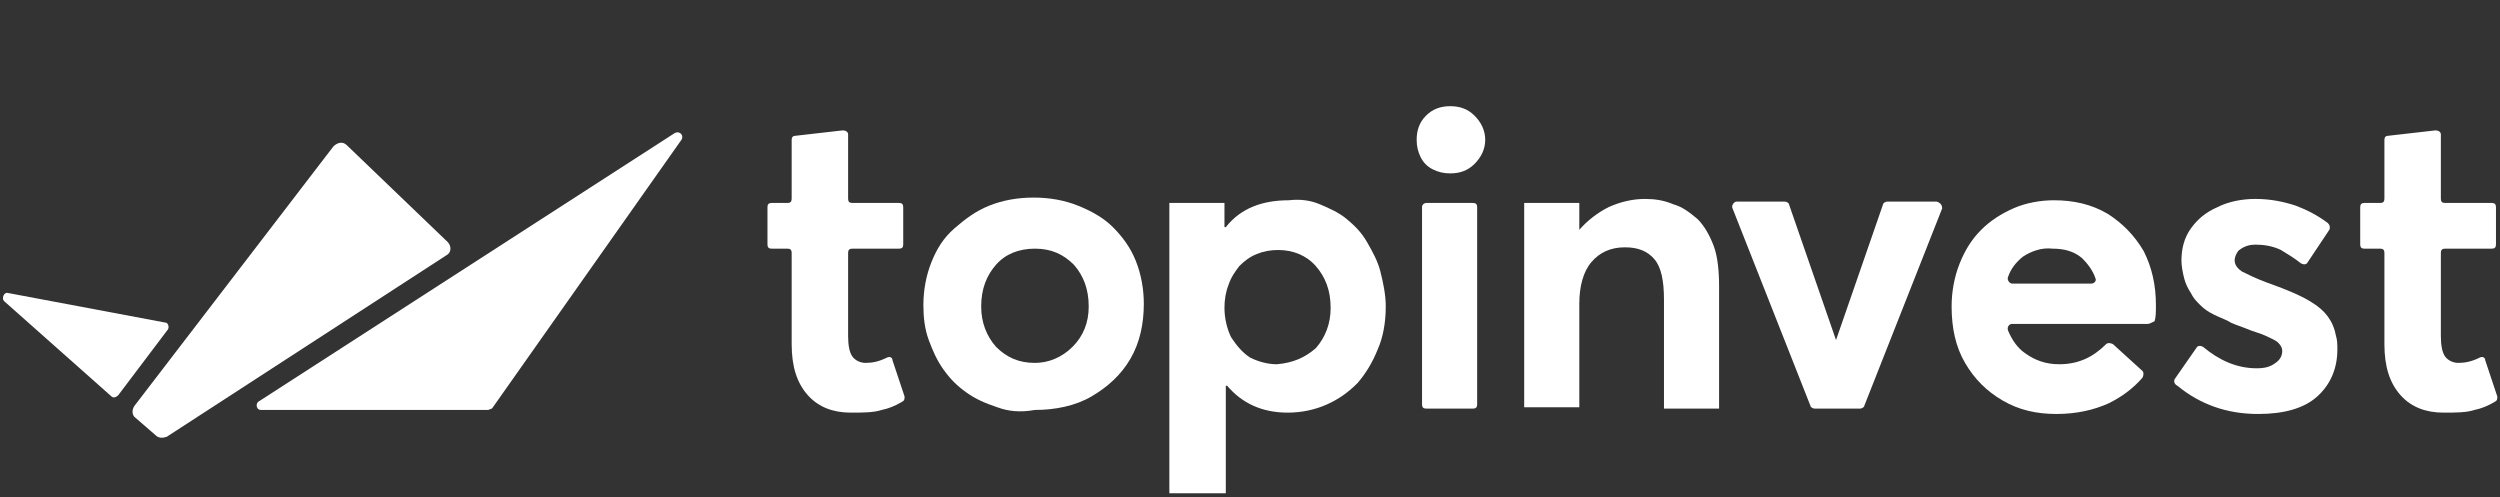
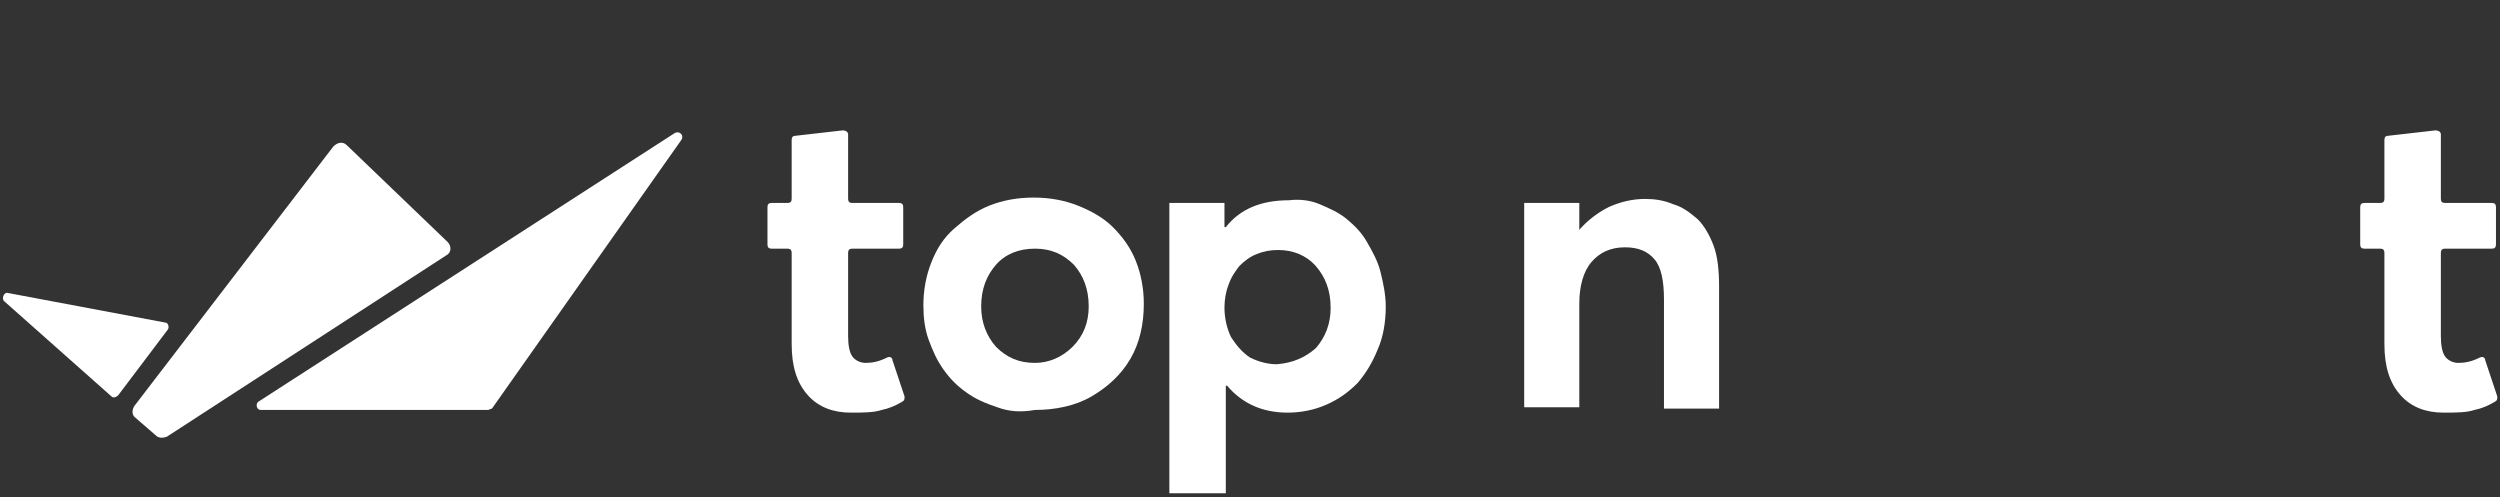
<svg xmlns="http://www.w3.org/2000/svg" width="186" height="37" viewBox="0 0 186 37" fill="none">
  <rect x="0" y="0" width="186" height="37" fill="#333333" stroke="none" />
  <path fill-rule="evenodd" clip-rule="evenodd" d="M8.8 29.4L12.5 24.5C12.6 24.3 12.5 24 12.3 24L0.6 21.8C0.3 21.7 0.1 22.2 0.3 22.4L8.3 29.5C8.4 29.6 8.6 29.6 8.8 29.4Z" fill="white" />
  <path fill-rule="evenodd" clip-rule="evenodd" d="M10.1 31.1L11.6 32.4C11.8 32.6 12.1 32.6 12.4 32.5L33.2 19C33.6 18.8 33.6 18.3 33.3 18L25.8 10.8C25.5 10.5 25.1 10.6 24.8 10.9L10 30.2C9.8 30.5 9.8 30.9 10.1 31.1Z" fill="white" />
  <path fill-rule="evenodd" clip-rule="evenodd" d="M19.4 30.5H36.3C36.4 30.5 36.5 30.4 36.6 30.4L50.7 10.4C50.9 10.1 50.6 9.7 50.2 9.9L19.2 29.9C19 30.1 19.1 30.5 19.4 30.5Z" fill="white" />
  <path d="M60.1 29.4C59.3 28.5 58.9 27.3 58.9 25.6V18.8C58.9 18.6 58.8 18.5 58.6 18.5H57.4C57.2 18.5 57.1 18.4 57.1 18.2V15.4C57.1 15.2 57.2 15.1 57.4 15.1H58.6C58.8 15.1 58.9 15 58.9 14.8V10.4C58.9 10.2 59 10.1 59.2 10.1L62.7 9.7C62.9 9.7 63.1 9.8 63.1 10V14.8C63.1 15 63.2 15.1 63.4 15.1H66.9C67.1 15.1 67.2 15.2 67.2 15.4V18.2C67.2 18.4 67.1 18.5 66.9 18.5H63.4C63.2 18.5 63.1 18.6 63.1 18.8V25C63.1 25.7 63.2 26.2 63.4 26.5C63.6 26.8 64 27 64.4 27C64.9 27 65.4 26.9 66 26.6C66.2 26.5 66.4 26.6 66.4 26.8L67.3 29.5C67.3 29.7 67.3 29.8 67.1 29.9C66.6 30.2 66.1 30.4 65.6 30.5C65 30.7 64.2 30.7 63.3 30.7C62 30.7 60.9 30.3 60.1 29.4Z" fill="white" />
  <path d="M74.2 30.3C73.3 30 72.6 29.7 71.9 29.2C71.2 28.7 70.7 28.2 70.2 27.5C69.7 26.8 69.4 26.1 69.1 25.3C68.8 24.5 68.7 23.6 68.7 22.7C68.7 21.6 68.9 20.5 69.3 19.5C69.7 18.5 70.2 17.7 71 17C71.8 16.3 72.6 15.7 73.6 15.3C74.6 14.9 75.7 14.7 76.9 14.7C78.1 14.7 79.2 14.9 80.2 15.3C81.2 15.7 82.1 16.2 82.8 16.9C83.5 17.6 84.1 18.4 84.5 19.4C84.9 20.4 85.1 21.5 85.1 22.6C85.1 24.1 84.8 25.5 84.1 26.7C83.4 27.9 82.4 28.8 81.2 29.5C80 30.2 78.5 30.5 77 30.5C75.9 30.7 75 30.6 74.2 30.3ZM79.8 25.8C80.6 25 81 24 81 22.8C81 21.5 80.6 20.5 79.9 19.7C79.1 18.9 78.2 18.5 77 18.5C75.8 18.5 74.8 18.9 74.1 19.7C73.4 20.5 73 21.5 73 22.8C73 24 73.4 25 74.1 25.8C74.9 26.6 75.8 27 77 27C78 27 79 26.6 79.8 25.8Z" fill="white" />
  <path d="M98.2 15.2C98.9 15.5 99.6 15.8 100.2 16.3C100.8 16.8 101.3 17.3 101.7 18C102.1 18.7 102.5 19.4 102.7 20.2C102.9 21 103.1 21.9 103.1 22.8C103.1 24 102.9 25.1 102.5 26C102.1 27 101.6 27.8 101 28.5C100.3 29.2 99.6 29.7 98.7 30.1C97.8 30.5 96.8 30.7 95.8 30.7C93.9 30.7 92.4 30 91.3 28.7H91.2V36.7H87V15.1H91.1V16.9H91.2C92.3 15.5 93.9 14.9 95.9 14.9C96.7 14.8 97.5 14.9 98.2 15.2ZM97.9 25.9C98.6 25.1 99 24.1 99 22.9C99 21.6 98.6 20.6 97.9 19.8C97.2 19 96.2 18.6 95.1 18.6C94.5 18.6 94 18.7 93.5 18.9C93 19.1 92.6 19.4 92.2 19.8C91.9 20.2 91.6 20.6 91.4 21.2C91.2 21.7 91.1 22.3 91.1 22.9C91.1 23.7 91.3 24.5 91.6 25.1C92 25.7 92.4 26.2 93 26.6C93.6 26.9 94.3 27.1 95 27.1C96.2 27 97.1 26.6 97.9 25.9Z" fill="white" />
-   <path d="M106.6 12.6C106.2 12.4 105.9 12.1 105.7 11.7C105.5 11.3 105.4 10.9 105.4 10.4C105.4 9.7 105.6 9.1 106.1 8.6C106.6 8.1 107.2 7.9 107.9 7.9C108.6 7.9 109.2 8.1 109.7 8.6C110.2 9.1 110.5 9.7 110.5 10.4C110.5 11.1 110.2 11.7 109.7 12.2C109.2 12.7 108.6 12.9 107.9 12.9C107.4 12.9 107 12.8 106.6 12.6ZM106.1 15.1H109.6C109.8 15.1 109.9 15.2 109.9 15.4V30.1C109.9 30.3 109.8 30.4 109.6 30.4H106.1C105.9 30.4 105.8 30.3 105.8 30.1V15.4C105.8 15.2 106 15.1 106.1 15.1Z" fill="white" />
  <path d="M124.5 15.2C125.2 15.4 125.7 15.8 126.3 16.3C126.8 16.8 127.2 17.5 127.5 18.3C127.8 19.1 127.9 20.2 127.9 21.3V30.4H123.8V22.3C123.8 20.9 123.6 19.9 123.1 19.3C122.6 18.7 121.9 18.4 120.9 18.4C119.8 18.4 119 18.8 118.4 19.5C117.8 20.2 117.5 21.3 117.5 22.6V30.3H113.4V15.1H117.5V17.1C118.1 16.4 118.9 15.8 119.7 15.4C120.6 15 121.5 14.8 122.4 14.8C123.1 14.8 123.8 14.9 124.5 15.2Z" fill="white" />
-   <path d="M144.5 15.5L138.7 30.2C138.7 30.3 138.5 30.4 138.4 30.4H135C134.9 30.4 134.7 30.3 134.7 30.2L128.9 15.5C128.8 15.3 129 15 129.2 15H132.8C132.9 15 133.1 15.1 133.1 15.2L136.6 25.3L140.1 15.2C140.1 15.1 140.3 15 140.4 15H144.1C144.4 15.1 144.5 15.3 144.5 15.5Z" fill="white" />
-   <path d="M159.8 24.1H149.7C149.5 24.1 149.3 24.3 149.4 24.6C149.7 25.3 150.1 25.9 150.7 26.3C151.4 26.8 152.2 27.1 153.2 27.1C154.6 27.1 155.7 26.6 156.7 25.6C156.8 25.5 157 25.5 157.2 25.6L159.4 27.6C159.5 27.7 159.5 27.9 159.4 28.1C158.7 28.9 157.9 29.5 156.9 30C155.8 30.5 154.5 30.8 153 30.8C151.5 30.8 150.2 30.5 149 29.8C147.8 29.1 146.9 28.2 146.2 27C145.5 25.8 145.2 24.4 145.2 22.8C145.2 21.7 145.4 20.6 145.8 19.6C146.2 18.6 146.7 17.8 147.4 17.1C148.1 16.4 148.9 15.9 149.8 15.5C150.7 15.1 151.8 14.9 152.8 14.9C154.3 14.9 155.6 15.2 156.8 15.9C157.9 16.6 158.8 17.5 159.5 18.7C160.1 19.9 160.4 21.2 160.4 22.7C160.4 23.2 160.4 23.6 160.3 23.9C160.1 24 159.9 24.1 159.8 24.1ZM150.5 19.1C150 19.5 149.6 20 149.4 20.6C149.3 20.8 149.5 21.1 149.7 21.1H155.6C155.8 21.1 156 20.9 155.9 20.7C155.7 20.1 155.3 19.6 154.9 19.2C154.3 18.7 153.6 18.5 152.7 18.5C151.9 18.4 151.1 18.7 150.5 19.1Z" fill="white" />
-   <path d="M161.8 28.2L163.4 25.9C163.5 25.7 163.7 25.7 163.9 25.8C165.1 26.8 166.4 27.4 167.9 27.4C168.5 27.4 168.9 27.3 169.3 27C169.6 26.8 169.8 26.5 169.8 26.1C169.8 25.9 169.7 25.7 169.5 25.5C169.3 25.3 169 25.2 168.6 25C168.2 24.8 167.7 24.7 167 24.4C166.5 24.2 166.1 24.1 165.8 23.9C165.4 23.7 165.1 23.6 164.7 23.4C164.3 23.2 164 23 163.7 22.7C163.4 22.4 163.2 22.2 163 21.8C162.8 21.5 162.6 21.1 162.5 20.7C162.4 20.3 162.3 19.8 162.3 19.4C162.3 18.5 162.5 17.7 163 17C163.5 16.3 164.1 15.8 165 15.4C165.8 15 166.8 14.8 167.8 14.8C168.9 14.8 169.9 15 170.8 15.3C171.6 15.6 172.4 16 173.2 16.6C173.3 16.7 173.4 16.9 173.3 17.1L171.7 19.5C171.6 19.7 171.4 19.7 171.2 19.6C170.7 19.2 170.2 18.9 169.7 18.6C169.1 18.3 168.4 18.2 167.8 18.2C167.4 18.2 167 18.3 166.6 18.6L166.5 18.7C166.1 19.3 166.2 19.8 166.8 20.2C167.2 20.4 167.8 20.7 168.6 21C170.3 21.6 171.4 22.1 172 22.5C173 23.1 173.6 23.9 173.8 25C173.9 25.3 173.9 25.7 173.9 26C173.9 27.4 173.4 28.6 172.4 29.5C171.4 30.4 169.9 30.8 168 30.8C165.7 30.8 163.7 30.1 162 28.7C161.8 28.6 161.7 28.4 161.8 28.2Z" fill="white" />
  <path d="M178.6 29.4C177.8 28.5 177.4 27.3 177.4 25.6V18.8C177.4 18.6 177.3 18.5 177.1 18.5H175.9C175.7 18.5 175.6 18.4 175.6 18.2V15.4C175.6 15.2 175.7 15.1 175.9 15.1H177.1C177.3 15.1 177.4 15 177.4 14.8V10.4C177.4 10.2 177.5 10.1 177.7 10.1L181.2 9.7C181.4 9.7 181.6 9.8 181.6 10V14.8C181.6 15 181.7 15.1 181.9 15.1H185.4C185.6 15.1 185.7 15.2 185.7 15.4V18.2C185.7 18.4 185.6 18.5 185.4 18.5H181.9C181.7 18.5 181.6 18.6 181.6 18.8V25C181.6 25.7 181.7 26.2 181.9 26.5C182.1 26.8 182.5 27 182.9 27C183.4 27 183.9 26.9 184.5 26.6C184.7 26.5 184.9 26.6 184.9 26.8L185.8 29.5C185.8 29.7 185.8 29.8 185.6 29.9C185.1 30.2 184.6 30.4 184.1 30.5C183.5 30.7 182.7 30.7 181.8 30.7C180.5 30.7 179.4 30.3 178.6 29.4Z" fill="white" />
</svg>